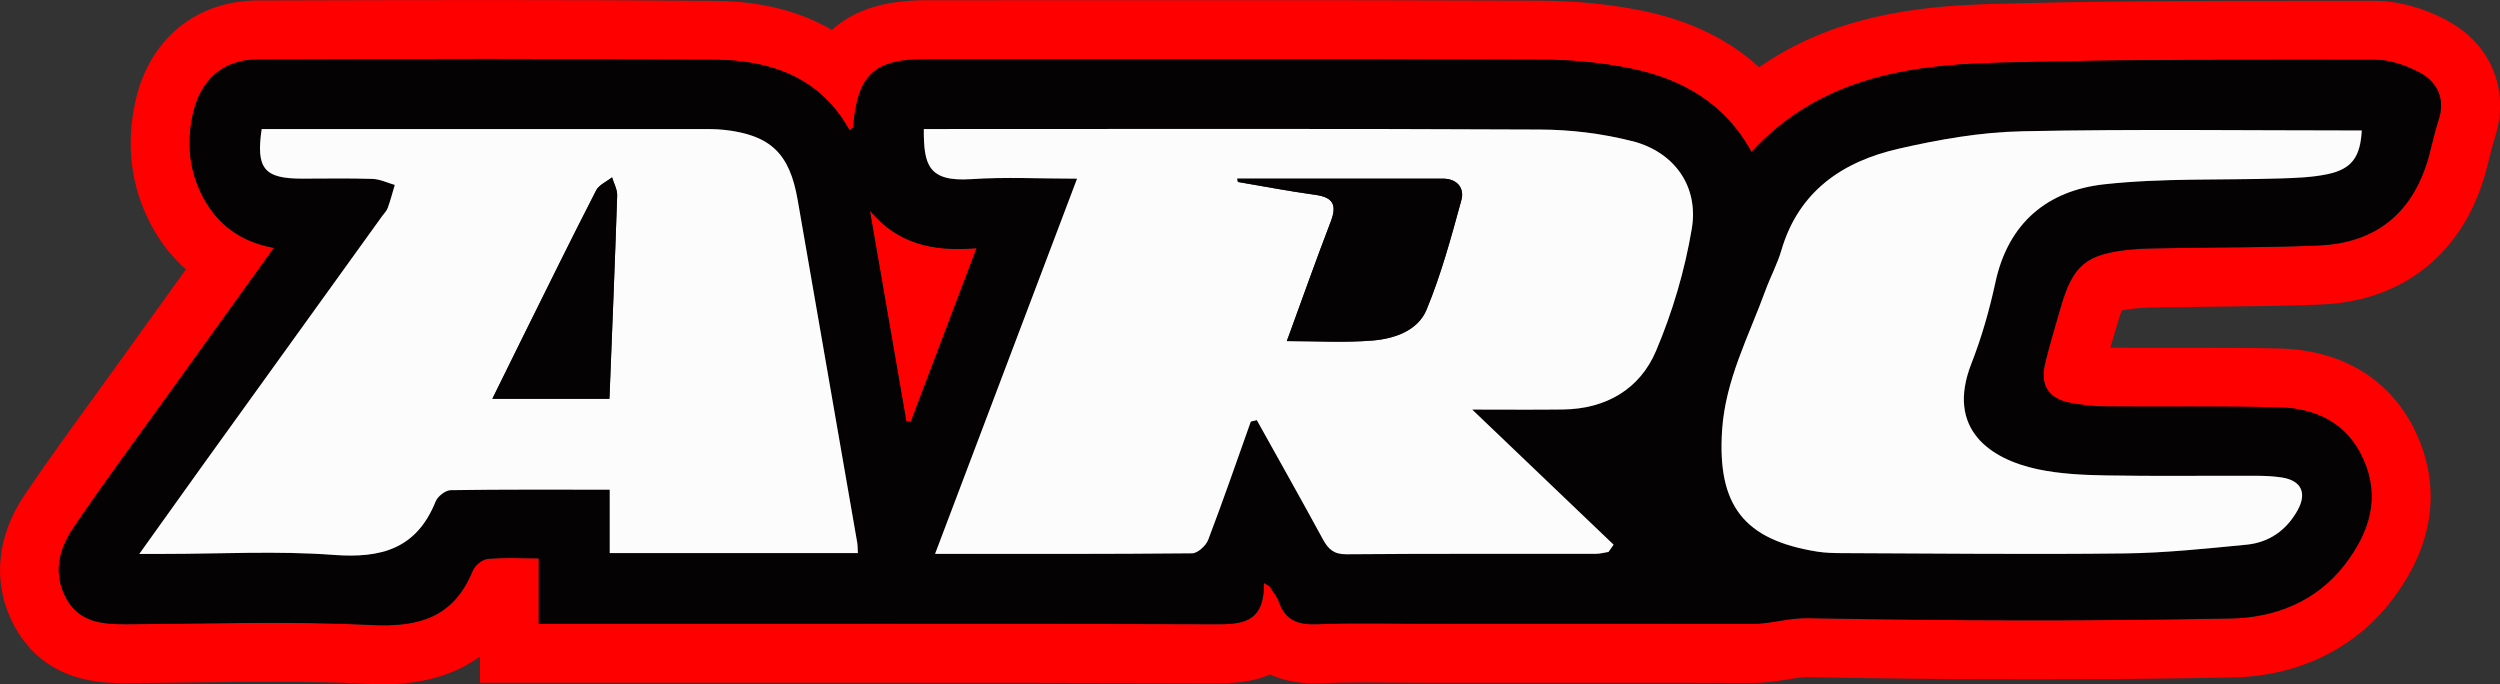
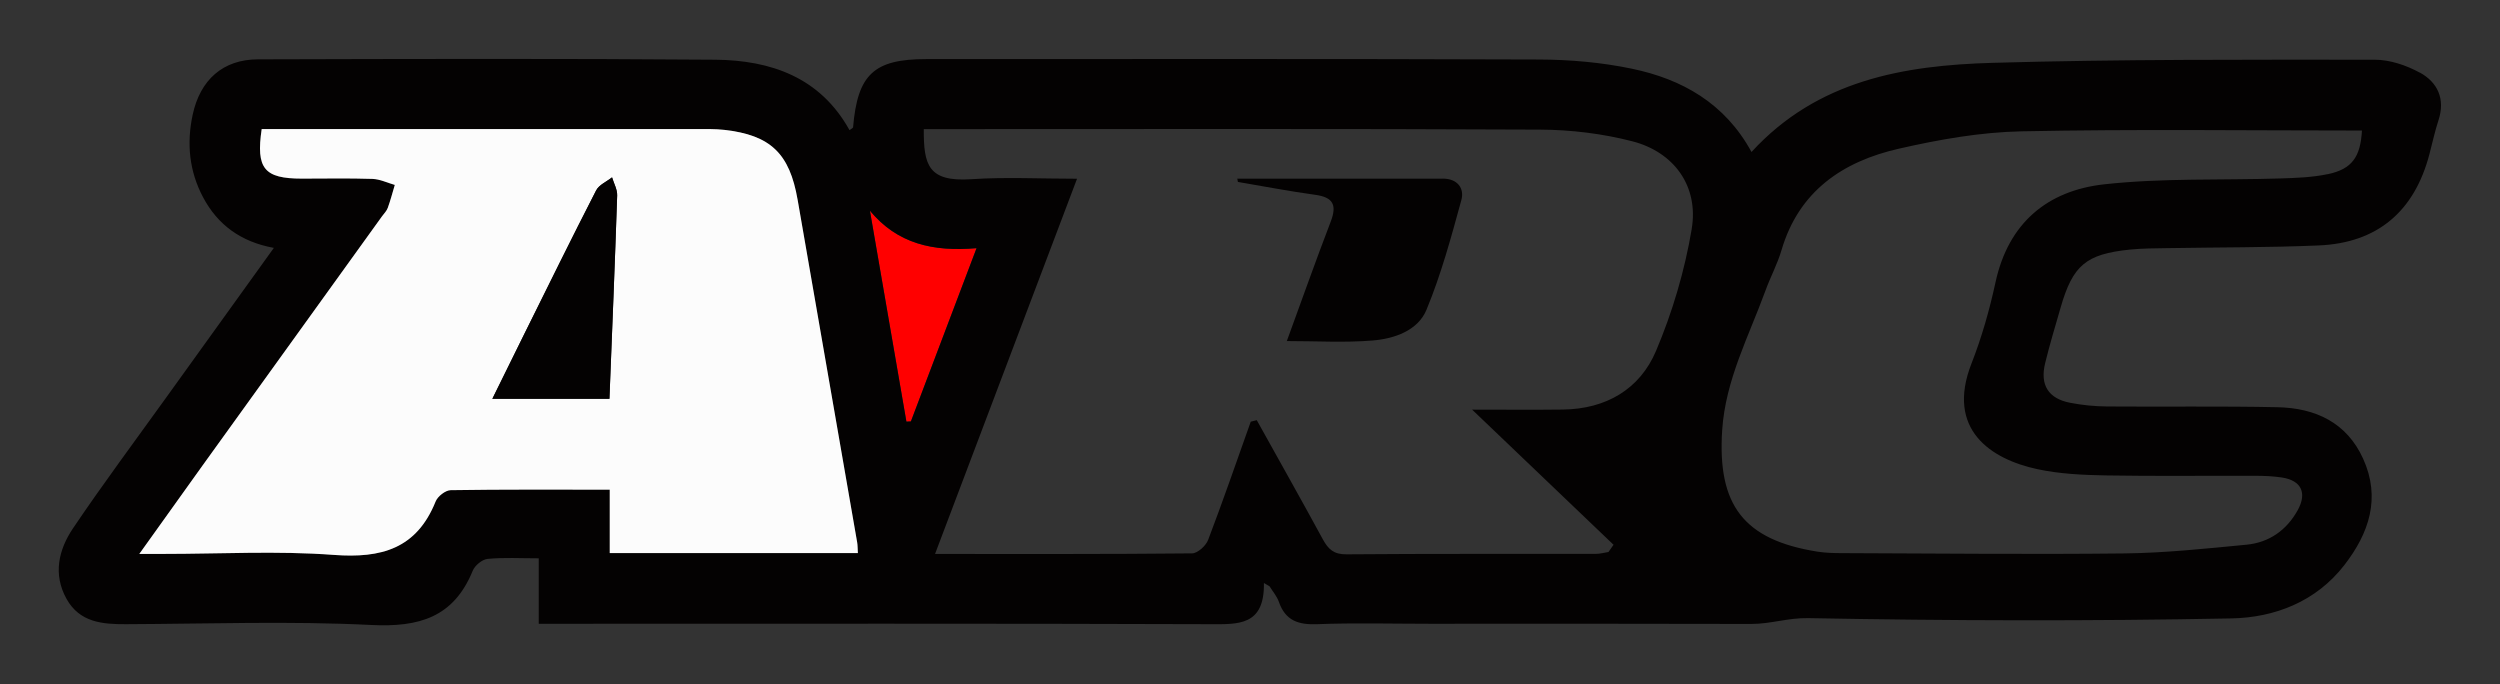
<svg xmlns="http://www.w3.org/2000/svg" id="Ebene_1" viewBox="0 0 601.58 164.65">
  <rect x="0" y="0" width="601.58" height="164.65" fill="#333333" stroke="none" />
  <defs>
    <style>.cls-1{fill:#fcfcfc;}.cls-2{fill:none;}.cls-3{fill:red;}.cls-4{fill:#040202;}</style>
  </defs>
-   <path class="cls-2" d="M92.33,158.98c-1.08,0-2.23-.03-3.43-.09-6.87-.34-14.23-.5-23.16-.5-6.38,0-12.9.08-19.2.16-5.3.07-10.74.14-16.17.16h-.42c-4.64,0-15.53,0-21.35-10.46-4.46-8.02-3.75-17.45,1.95-25.9,5.27-7.8,10.85-15.5,16.25-22.94,2.08-2.86,4.15-5.71,6.2-8.58,5.4-7.52,10.81-15.04,16.32-22.69l3-4.17-3.86-3.4c-2.83-2.5-5.23-5.56-7.12-9.12-4.16-7.84-5.27-16.47-3.29-25.66,2.69-12.49,11.67-19.98,24-20.01h2.24c17.86-.06,36.33-.11,54.68-.11,19.85,0,37.24.06,53.17.2,9.8.08,18.26,2.18,25.16,6.23l3.63,2.13,3.09-2.86c4.11-3.8,10.27-5.65,18.82-5.65h.41c11.88,0,23.76,0,35.63-.01,0,0,24.62-.01,35.64-.01,20.68,0,47.98.01,75.84.12,8.49.03,16.57.83,24.01,2.39,10.14,2.11,18.59,6.2,25.1,12.16l3.35,3.06,3.72-2.6c16.71-11.67,36-13.73,52.66-14.2,24.58-.7,49.75-.76,71.41-.76h20.8c4.72,0,10.02,1.48,14.91,4.15,8.14,4.45,11.41,12.7,8.53,21.54-.52,1.58-.94,3.3-1.39,5.12l-.04.17c-.2.81-.4,1.61-.61,2.41-4.59,17.51-16.84,27.57-34.49,28.32-8.29.35-16.65.43-24.74.51h-.22c-3.91.04-7.82.08-11.72.15l-1.42.02c-2.41.03-4.7.07-6.85.29-1.65.17-3.02.38-4.07.62l-2.81.65-1.13,2.65c-.43,1-.88,2.32-1.34,3.93-.3,1.03-.6,2.06-.9,3.09l-.76,2.61-2.08,7.18,7.48.06c3.17.02,6.33.03,9.49.03h12.14c5.59-.01,12.2,0,18.81.15,13.41.28,23.15,6.3,28.17,17.4,5.14,11.36,3.28,22.89-5.53,34.28-7.84,10.14-19.83,15.87-33.74,16.14-15.57.3-31.71.46-47.96.46-17.48,0-35.73-.18-54.24-.53,0,0-.19,0-.19,0-1.71,0-3.42.28-5.39.6-2.32.38-4.93.8-7.81.8h-.1c-12.58-.04-25.18-.05-37.78-.05h-39.68c-2.66.01-5.31,0-7.97-.03-2.61-.02-5.22-.04-7.84-.04-4.25,0-7.7.06-10.86.18-.42.02-.83.02-1.24.02-3.06,0-5.77-.54-8.08-1.6l-2.3-1.06-2.33,1.01c-3.8,1.64-7.91,1.64-10.36,1.64h-2.01c-29.79-.11-58.85-.12-80.83-.12-12.36,0-24.71,0-37.07,0-9.66,0-39.4,0-51.94,0v-11.88l-9.03,6.65c-5.05,3.71-11.71,5.6-19.8,5.6Z" />
  <path class="cls-3" d="M209.33,50.7c2.93,16.92,5.85,33.84,8.78,50.76.36-.02.72-.03,1.08-.05,5.15-13.59,10.3-27.17,15.8-41.69-10.52.9-19.08-1.08-25.66-9.02Z" />
-   <path class="cls-3" d="M589.07,5.04c-5.71-3.12-11.97-4.84-17.63-4.84h-20.8c-21.7,0-46.92.05-71.57.76-18.05.52-38.16,2.94-55.75,15.22-7.29-6.66-16.58-11.19-27.77-13.52-7.82-1.63-16.28-2.47-25.15-2.5-27.85-.11-55.17-.12-75.86-.12-11.88,0-23.76,0-35.64.01-11.88,0-23.75.01-35.63.01h-.41c-9.95,0-17.45,2.33-22.67,7.16-6.96-4.09-16.07-6.91-27.98-7.01-15.96-.13-33.37-.2-53.22-.2-18.24,0-36.77.05-54.69.1h-2.24c-14.96.05-26.28,9.43-29.52,24.49-2.27,10.53-.98,20.46,3.82,29.51,2.22,4.19,5.04,7.77,8.38,10.71-5.51,7.65-10.92,15.17-16.32,22.7-2.05,2.86-4.12,5.71-6.18,8.55-5.43,7.48-11.04,15.22-16.37,23.1-6.94,10.28-7.75,21.88-2.21,31.83,7.45,13.37,21.16,13.37,26.32,13.37h.43c5.41-.02,10.88-.09,16.17-.16,6.3-.08,12.81-.16,19.17-.16,8.83,0,16.1.16,22.87.5,1.29.06,2.54.1,3.72.1,9.37,0,17.11-2.25,23.16-6.7v6.34s45.25,0,57.61,0c12.36,0,24.71,0,37.07,0,22.08,0,51.22.01,80.8.11h2.04c2.82,0,7.74,0,12.61-2.1,2.8,1.29,6.24,2.13,10.46,2.13.47,0,.96,0,1.46-.03,3.1-.12,6.48-.18,10.64-.18,2.6,0,5.19.02,7.79.04,2.67.02,5.34.04,8.02.04h39.67c12.59-.01,25.19,0,37.78.04h.1c3.34,0,6.31-.48,8.71-.87,1.74-.28,3.24-.53,4.42-.53h.15c18.57.35,36.86.53,54.35.53,16.32,0,32.49-.15,48.08-.46,15.66-.31,29.2-6.82,38.11-18.34,12.7-16.42,10.39-30.86,6.21-40.09-5.9-13.04-17.7-20.4-33.22-20.73-6.68-.14-13.33-.16-18.94-.16h-12.14c-3.15.01-6.3,0-9.45-.02.25-.85.5-1.71.75-2.59.3-1.04.61-2.08.91-3.12.48-1.67.85-2.68,1.1-3.26.61-.14,1.66-.33,3.38-.5,1.9-.19,4.07-.23,6.36-.26l1.43-.02c3.96-.07,7.91-.11,11.87-.14,8.15-.08,16.57-.16,24.96-.51,20.06-.85,34.54-12.71,39.74-32.55.23-.88.45-1.77.67-2.66.42-1.72.83-3.34,1.28-4.72,3.73-11.42-.67-22.52-11.2-28.27ZM586.8,28.91c-.88,2.68-1.47,5.45-2.19,8.19-3.61,13.77-12.52,21.38-26.62,21.98-12.14.51-24.31.44-36.47.65-3,.05-6.01.05-8.99.35-10.57,1.08-13.74,3.77-16.67,13.95-1.29,4.47-2.66,8.93-3.74,13.45-1.25,5.2.81,8.46,6.02,9.46,2.92.56,5.94.86,8.92.89,13.67.11,27.34-.11,41,.18,9.06.19,16.64,3.64,20.6,12.4,4.28,9.45,1.44,17.88-4.51,25.57-6.85,8.85-16.84,12.64-27.18,12.85-33.95.66-67.93.57-101.88-.07-4.8-.09-9.03,1.41-13.61,1.4-25.83-.08-51.67-.04-77.5-.04-9,0-18.01-.25-27,.1-4.54.18-7.66-.86-9.23-5.37-.47-1.34-1.48-2.5-2.24-3.74-.45-.27-.91-.54-1.36-.8.16,10.38-6.21,9.93-13.14,9.91-51.67-.18-103.33-.1-155-.1h-6.36v-15.75c-4.43,0-8.41-.24-12.32.14-1.3.12-3.06,1.58-3.57,2.85-4.58,11.22-12.91,13.63-24.44,13.05-19.62-.98-39.32-.27-58.99-.19-5.7.02-11.16-.44-14.31-6.09-3.31-5.95-1.9-11.87,1.57-17,7.17-10.62,14.84-20.91,22.32-31.32,8.53-11.88,17.08-23.74,26-36.14-7.97-1.45-13.52-5.56-17.04-12.19-3.33-6.27-3.98-12.95-2.49-19.88,1.79-8.32,7.23-13.27,15.71-13.3,36.67-.11,73.33-.22,110,.09,13.39.11,25.3,4.23,32.34,16.95.45-.35.84-.5.86-.69,1.07-12.72,5.01-16.41,17.58-16.41,49.17,0,98.33-.09,147.5.1,7.45.03,15.03.69,22.31,2.21,12.09,2.52,22.4,8.3,28.8,20.04,15.86-17.3,36.66-20.84,58.01-21.45,30.64-.88,61.31-.75,91.97-.75,3.64,0,7.6,1.34,10.83,3.11,4.26,2.33,6.19,6.31,4.52,11.44Z" />
  <path class="cls-4" d="M582.28,17.48c-3.24-1.77-7.2-3.11-10.83-3.11-30.66,0-61.33-.13-91.97.75-21.36.61-42.15,4.15-58.01,21.45-6.4-11.74-16.71-17.52-28.8-20.04-7.28-1.52-14.86-2.18-22.31-2.21-49.17-.19-98.33-.1-147.5-.1-12.56,0-16.51,3.69-17.58,16.41-.02.18-.4.33-.86.69-7.04-12.72-18.95-16.84-32.34-16.95-36.66-.3-73.33-.19-110-.09-8.48.02-13.91,4.98-15.71,13.3-1.49,6.93-.84,13.6,2.49,19.88,3.52,6.63,9.08,10.74,17.04,12.19-8.92,12.4-17.47,24.26-26,36.14-7.48,10.41-15.15,20.7-22.32,31.32-3.46,5.13-4.88,11.05-1.57,17,3.15,5.65,8.6,6.12,14.31,6.09,19.67-.08,39.37-.79,58.99.19,11.54.58,19.86-1.83,24.44-13.05.52-1.27,2.27-2.73,3.57-2.85,3.92-.38,7.9-.14,12.32-.14v15.75h6.36c51.67,0,103.33-.08,155,.1,6.93.02,13.3.47,13.14-9.91.45.27.91.54,1.36.8.76,1.24,1.77,2.39,2.24,3.74,1.57,4.52,4.69,5.55,9.23,5.37,8.99-.35,18-.1,27-.1,25.83,0,51.67-.04,77.5.04,4.58.01,8.81-1.49,13.61-1.4,33.95.64,67.93.73,101.88.07,10.33-.2,20.33-3.99,27.18-12.85,5.95-7.69,8.79-16.12,4.51-25.57-3.97-8.76-11.54-12.21-20.6-12.4-13.66-.29-27.33-.07-41-.18-2.98-.02-6-.32-8.92-.89-5.21-1.01-7.27-4.26-6.02-9.46,1.09-4.52,2.46-8.97,3.74-13.45,2.93-10.18,6.09-12.87,16.67-13.95,2.98-.3,5.99-.3,8.99-.35,12.16-.21,24.33-.13,36.47-.65,14.11-.6,23.02-8.2,26.62-21.98.72-2.73,1.31-5.51,2.19-8.19,1.67-5.12-.26-9.11-4.52-11.44ZM146.72,133.09v-15.26c-13.06,0-25.67-.08-38.28.12-1.25.02-3.12,1.49-3.62,2.72-4.55,11.36-13.04,13.72-24.5,12.86-13.59-1.02-27.31-.24-40.98-.24h-5.82c5.46-7.64,10.33-14.48,15.23-21.29,14.38-19.98,28.77-39.95,43.16-59.93.49-.67,1.12-1.3,1.4-2.05.66-1.81,1.14-3.68,1.69-5.52-1.79-.51-3.57-1.39-5.38-1.45-5.66-.19-11.33-.07-16.99-.07-9.05,0-11.07-2.4-9.66-11.92h4.83c33.33,0,66.66,0,99.98,0,2.16,0,4.35-.05,6.49.19,11.16,1.26,15.74,5.7,17.66,16.81,4.76,27.51,9.56,55.01,14.34,82.52.11.65.09,1.32.16,2.52h-59.71ZM218.11,101.46c-2.93-16.92-5.85-33.84-8.78-50.76,6.58,7.94,15.14,9.92,25.66,9.02-5.5,14.52-10.65,28.1-15.8,41.69-.36.02-.72.03-1.08.05ZM407.09,55.05c-1.68,10.03-4.64,20.06-8.61,29.42-3.9,9.21-12.06,13.95-22.36,14.08-6.98.09-13.96.02-21.88.02,11.85,11.33,22.94,21.92,34.03,32.52-.41.58-.81,1.16-1.22,1.74-1.02.16-2.04.45-3.05.45-20,.03-40-.06-60,.11-3.04.03-4.38-1.22-5.68-3.61-5.22-9.6-10.59-19.12-15.9-28.67-.48.12-.97.24-1.45.36-3.38,9.49-6.66,19.02-10.25,28.44-.54,1.42-2.53,3.24-3.87,3.25-20.32.21-40.63.14-61.85.14,11.48-30.32,22.76-60.13,34.17-90.29-8.86,0-17.16-.44-25.39.11-10.47.7-11.52-3.43-11.49-12.05h4.87c47.83,0,95.66-.12,143.49.12,7.4.04,14.98.96,22.14,2.81,10.07,2.6,16,10.84,14.29,21.07ZM560.08,41.91c-3.71.78-7.58.91-11.39,1.03-14.12.45-28.35-.13-42.34,1.41-13.64,1.5-23.07,9.28-26.17,23.58-1.43,6.63-3.31,13.24-5.78,19.55-6.21,15.87,4.65,23.01,15.88,25.42,5.32,1.14,10.9,1.4,16.37,1.5,11.99.21,23.99.05,35.98.09,2.16,0,4.34.09,6.47.41,4.65.71,6.11,3.69,3.8,7.87-2.67,4.82-6.88,7.78-12.32,8.3-9.75.94-19.54,1.98-29.32,2.1-22.65.26-45.31,0-67.96-.07-1.99,0-4.02-.05-5.98-.36-17.73-2.83-24.09-11.17-22.91-29.22.79-12.09,6.4-22.57,10.42-33.6,1.19-3.27,2.87-6.38,3.85-9.7,4.18-14.26,14.77-21.37,28.24-24.44,9.67-2.21,19.65-3.98,29.53-4.18,27.29-.56,54.61-.19,81.91-.19-.36,6.36-2.37,9.27-8.25,10.51Z" />
-   <path class="cls-1" d="M392.8,33.98c-7.16-1.85-14.74-2.77-22.14-2.81-47.83-.24-95.66-.12-143.49-.12h-4.87c-.03,8.62,1.03,12.75,11.49,12.05,8.23-.55,16.52-.11,25.39-.11-11.41,30.16-22.69,59.97-34.17,90.29,21.21,0,41.53.06,61.85-.14,1.34-.01,3.33-1.83,3.87-3.25,3.59-9.41,6.87-18.94,10.25-28.44.48-.12.97-.24,1.45-.36,5.31,9.55,10.69,19.07,15.9,28.67,1.3,2.39,2.64,3.64,5.68,3.61,20-.17,40-.08,60-.11,1.02,0,2.04-.29,3.05-.45.41-.58.81-1.16,1.22-1.74-11.09-10.6-22.18-21.19-34.03-32.52,7.91,0,14.89.07,21.88-.02,10.3-.13,18.46-4.88,22.36-14.08,3.97-9.36,6.93-19.39,8.61-29.42,1.71-10.22-4.21-18.47-14.29-21.07ZM351.66,48.15c-2.44,8.91-4.87,17.91-8.4,26.42-2.07,4.99-7.71,6.94-12.91,7.37-6.73.56-13.55.14-20.69.14,3.49-9.55,6.91-19.2,10.57-28.76,1.53-3.99.59-5.85-3.72-6.43-6.23-.85-12.42-2.05-18.62-3.1-.05-.26-.1-.52-.15-.79,16.49,0,32.97,0,49.46,0,3.47,0,5.25,2.28,4.46,5.16Z" />
  <path class="cls-1" d="M191.93,48.06c-1.92-11.11-6.49-15.56-17.66-16.81-2.14-.24-4.33-.19-6.49-.19-33.33-.01-66.66,0-99.98,0h-4.83c-1.41,9.52.61,11.92,9.66,11.92,5.67,0,11.34-.12,16.99.07,1.81.06,3.59.94,5.38,1.45-.55,1.84-1.04,3.72-1.69,5.52-.27.75-.91,1.38-1.4,2.05-14.39,19.98-28.78,39.95-43.16,59.93-4.9,6.81-9.77,13.66-15.23,21.29h5.82c13.66,0,27.39-.78,40.98.24,11.46.86,19.94-1.5,24.5-12.86.49-1.23,2.36-2.7,3.62-2.72,12.61-.2,25.22-.12,38.28-.12v15.26h59.71c-.07-1.19-.05-1.87-.16-2.52-4.78-27.51-9.58-55.01-14.34-82.52ZM146.65,95.97h-28.18c2.61-5.29,5.12-10.4,7.64-15.49,5.74-11.57,11.44-23.17,17.34-34.66.69-1.35,2.52-2.11,3.83-3.14.43,1.46,1.28,2.92,1.23,4.36-.54,16.24-1.21,32.48-1.86,48.93Z" />
-   <path class="cls-1" d="M486.43,31.6c-9.88.2-19.86,1.97-29.53,4.18-13.47,3.07-24.06,10.18-28.24,24.44-.97,3.32-2.66,6.43-3.85,9.7-4.02,11.02-9.63,21.51-10.42,33.6-1.18,18.06,5.18,26.39,22.91,29.22,1.96.31,3.98.35,5.98.36,22.65.08,45.31.34,67.96.07,9.78-.11,19.57-1.16,29.32-2.1,5.44-.52,9.65-3.47,12.32-8.3,2.31-4.17.86-7.15-3.8-7.87-2.13-.33-4.31-.41-6.47-.41-11.99-.04-23.99.13-35.98-.09-5.47-.1-11.04-.36-16.37-1.5-11.24-2.41-22.1-9.55-15.88-25.42,2.47-6.31,4.35-12.92,5.78-19.55,3.09-14.3,12.53-22.08,26.17-23.58,14-1.54,28.22-.96,42.34-1.41,3.81-.12,7.68-.25,11.39-1.03,5.88-1.24,7.9-4.15,8.25-10.51-27.3,0-54.61-.37-81.91.19Z" />
  <path class="cls-4" d="M347.19,42.99c-16.49,0-32.97,0-49.46,0,.05.26.1.52.15.79,6.2,1.05,12.39,2.25,18.62,3.1,4.3.59,5.25,2.44,3.72,6.43-3.66,9.55-7.08,19.21-10.57,28.76,7.15,0,13.96.42,20.69-.14,5.2-.43,10.84-2.38,12.91-7.37,3.53-8.51,5.96-17.5,8.4-26.42.79-2.88-.99-5.16-4.46-5.16Z" />
  <path class="cls-4" d="M143.45,45.82c-5.9,11.49-11.59,23.09-17.34,34.66-2.53,5.09-5.03,10.2-7.64,15.49h28.18c.65-16.45,1.32-32.69,1.86-48.93.05-1.44-.8-2.91-1.23-4.36-1.3,1.03-3.14,1.8-3.83,3.14Z" />
</svg>